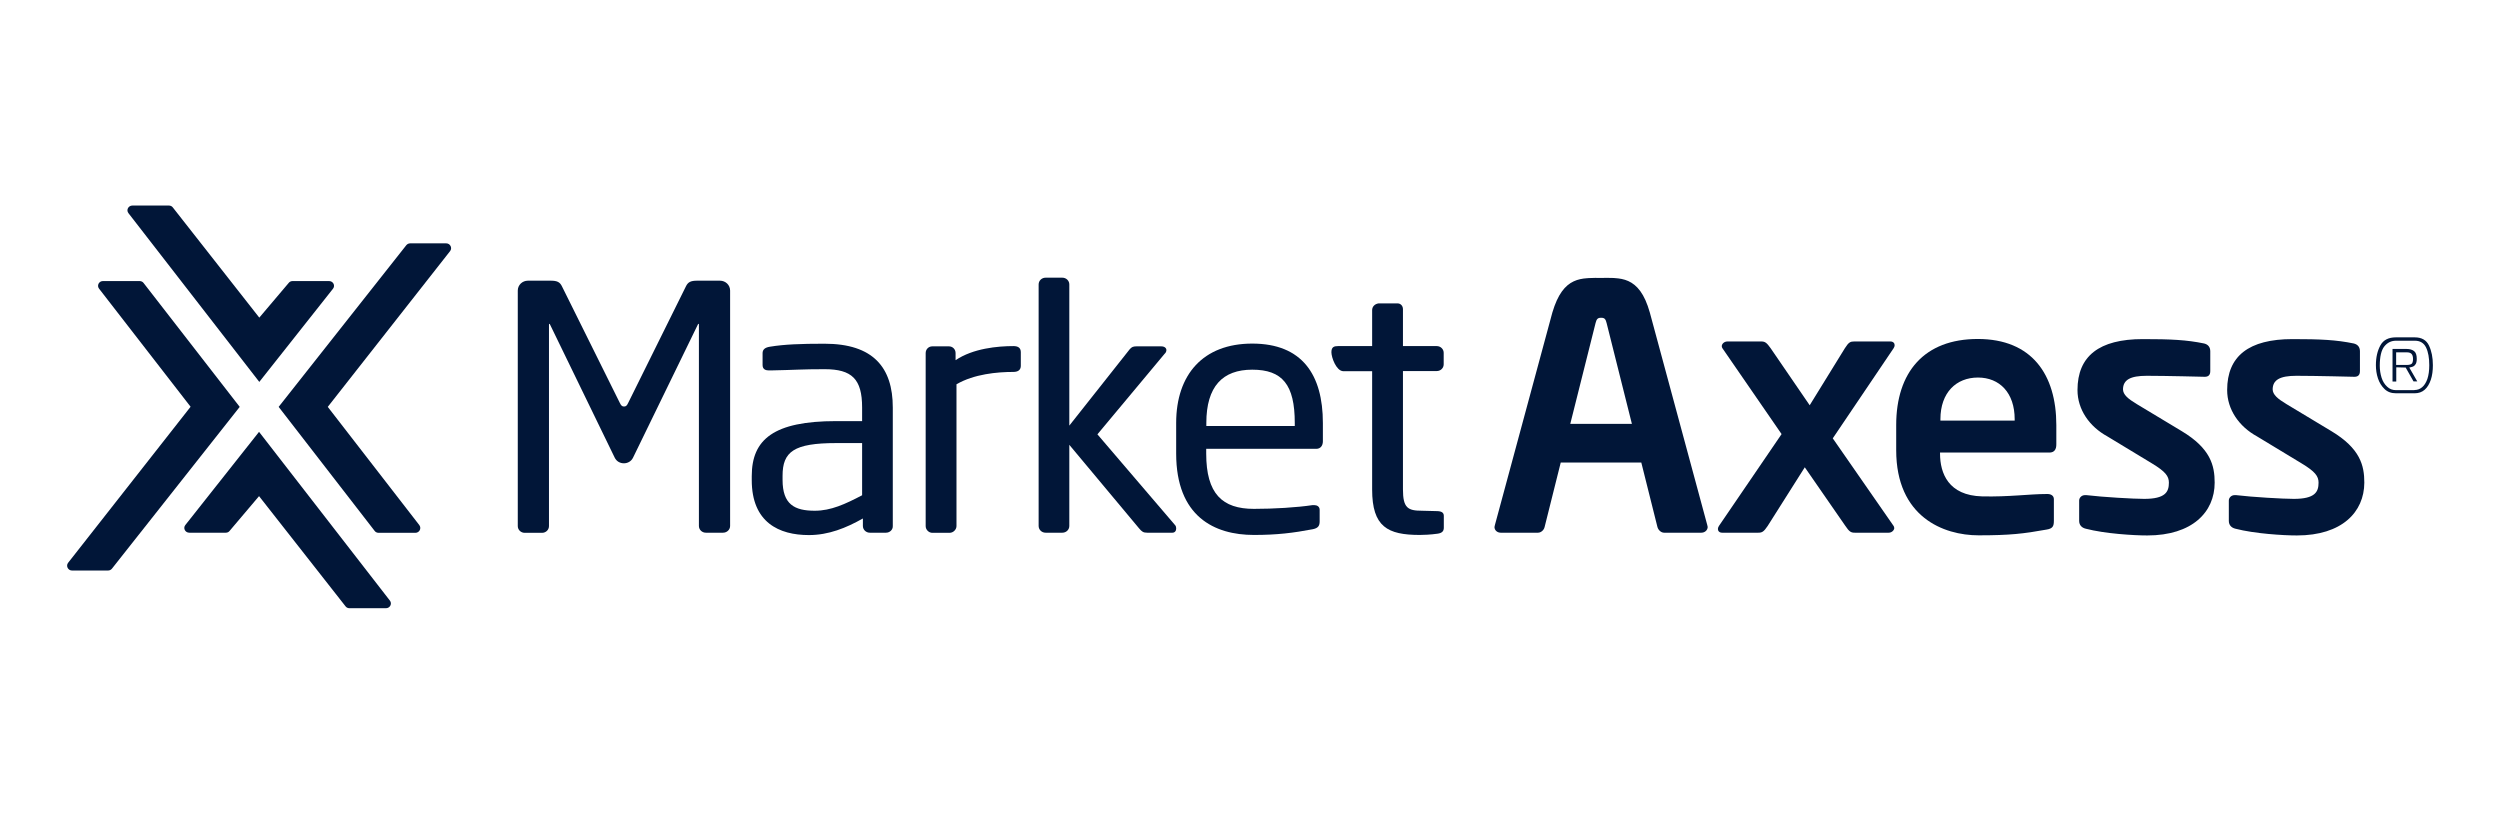
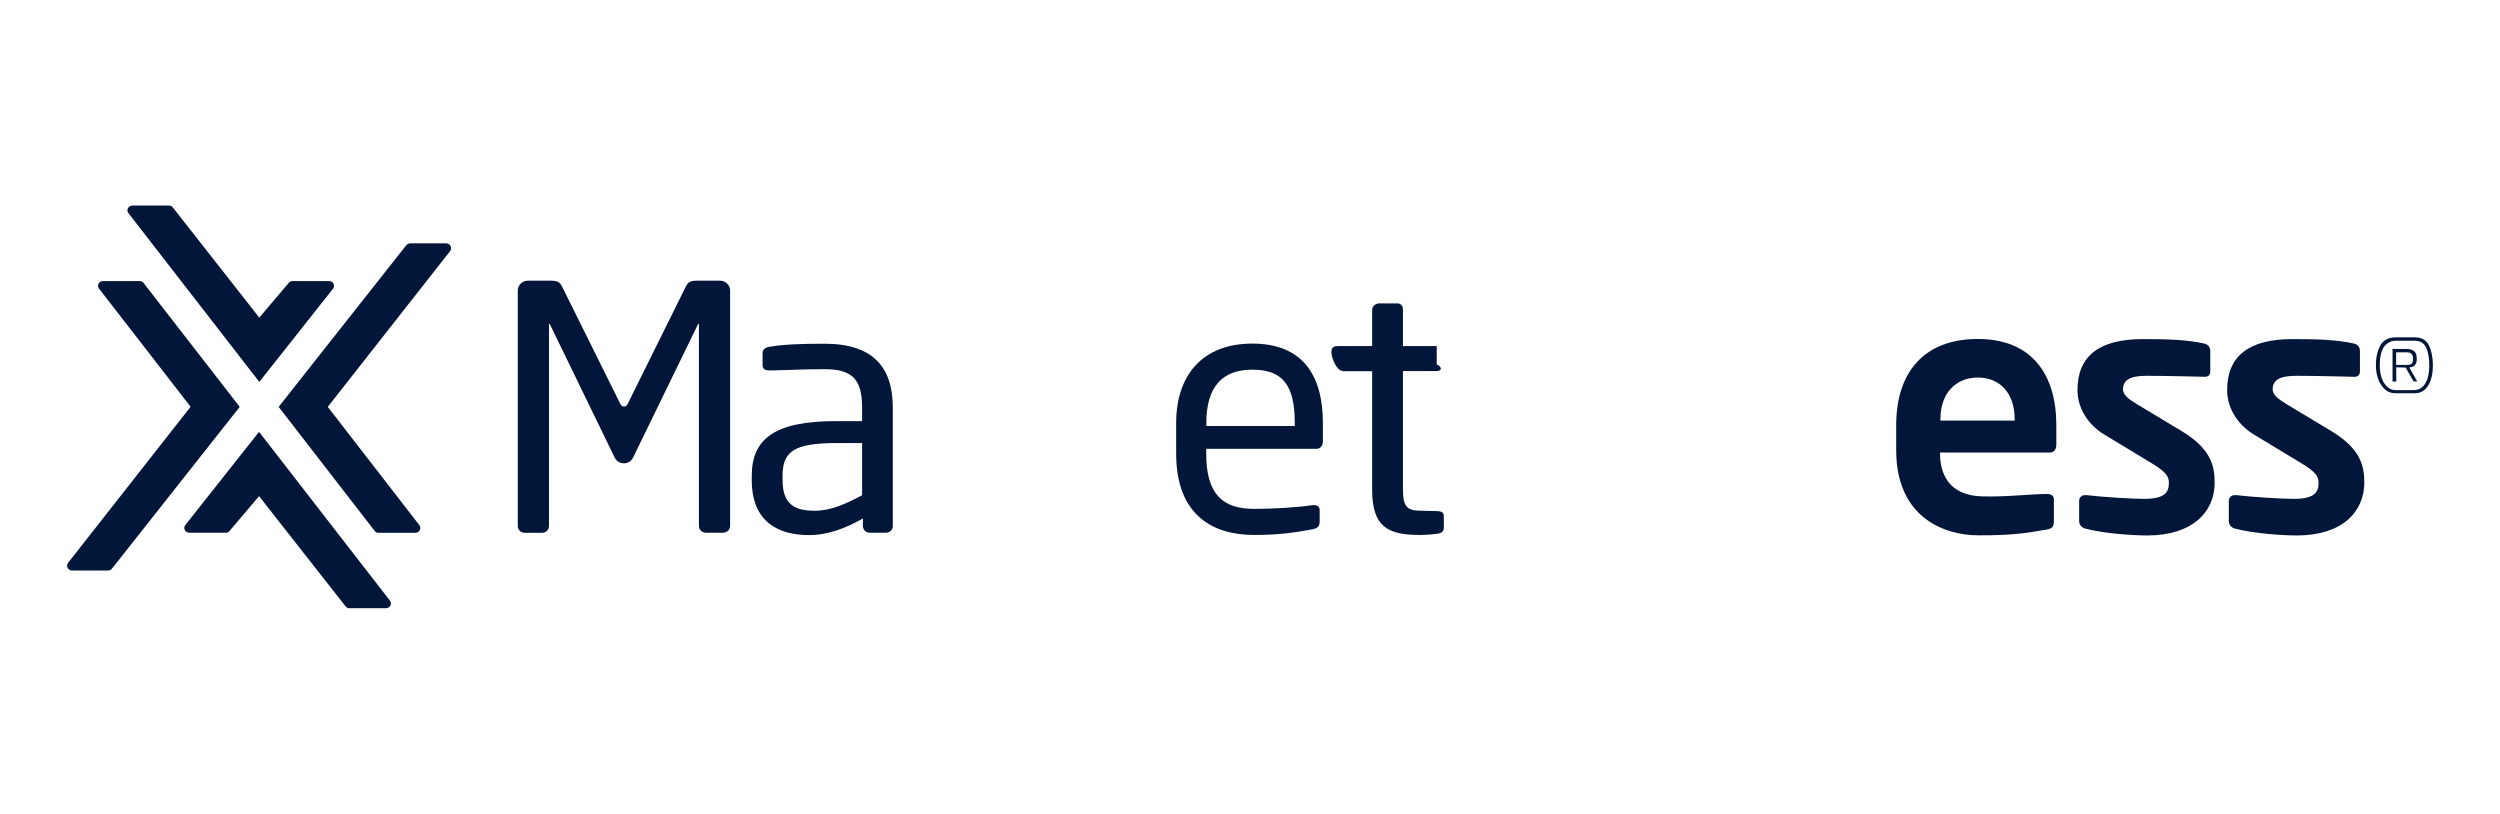
<svg xmlns="http://www.w3.org/2000/svg" width="298" height="97" viewBox="0 0 298 97" fill="none">
  <path d="M34.412 33.725L30.908 37.861L20.597 24.723C20.489 24.574 20.305 24.5 20.12 24.5H15.787C15.295 24.5 15.018 25.036 15.31 25.408L30.908 45.524L39.698 34.41C39.99 34.038 39.714 33.502 39.222 33.502H34.888C34.704 33.502 34.519 33.576 34.412 33.725Z" fill="#011638" />
  <path d="M49.981 62.591L39.07 48.5L53.653 29.931C53.945 29.559 53.669 29.008 53.192 29.008H48.889C48.705 29.008 48.536 29.098 48.428 29.232L33.215 48.5L44.663 63.29C44.771 63.439 44.956 63.513 45.14 63.513H49.504C49.996 63.513 50.273 62.978 49.981 62.591Z" fill="#011638" />
  <path d="M11.808 34.409L22.719 48.485L8.12 67.084C7.828 67.456 8.104 68.006 8.581 68.006H12.883C13.068 68.006 13.237 67.917 13.345 67.783L28.574 48.5L17.11 33.725C17.002 33.576 16.817 33.502 16.633 33.502H12.269C11.792 33.502 11.516 34.037 11.808 34.409Z" fill="#011638" />
  <path d="M27.375 63.275L30.878 59.139L41.19 72.277C41.297 72.426 41.482 72.5 41.666 72.5H46C46.492 72.5 46.768 71.964 46.476 71.592L30.878 51.476L22.088 62.59C21.796 62.962 22.073 63.498 22.564 63.498H26.913C27.098 63.498 27.267 63.424 27.375 63.275Z" fill="#011638" />
  <path d="M86.183 63.498H84.14C83.679 63.498 83.31 63.141 83.31 62.695V38.725C83.31 38.65 83.31 38.605 83.264 38.605C83.218 38.605 83.218 38.605 83.187 38.68L75.457 54.556C75.027 55.449 73.705 55.449 73.275 54.556L65.561 38.68C65.514 38.605 65.514 38.605 65.484 38.605C65.438 38.605 65.438 38.65 65.438 38.725V62.71C65.438 63.156 65.069 63.513 64.608 63.513H62.549C62.088 63.513 61.719 63.156 61.719 62.71V34.633C61.719 33.978 62.257 33.457 62.933 33.457H65.653C66.406 33.457 66.744 33.621 66.99 34.142L73.874 48.009C74.043 48.366 74.166 48.456 74.381 48.456C74.597 48.456 74.719 48.381 74.888 48.009L81.758 34.142C82.004 33.621 82.342 33.457 83.095 33.457H85.815C86.491 33.457 87.029 33.978 87.029 34.633V62.695C87.029 63.141 86.645 63.498 86.183 63.498Z" fill="#011638" />
-   <path d="M191.51 38.516C191.387 38.025 191.264 37.877 190.849 37.877C190.434 37.877 190.312 38.04 190.189 38.516L187.177 50.524H194.522L191.51 38.516ZM202.79 63.499H198.364C197.995 63.499 197.657 63.171 197.565 62.814L195.644 55.136H186.039L184.119 62.814C184.042 63.171 183.704 63.499 183.319 63.499H178.894C178.479 63.499 178.141 63.216 178.141 62.814C178.141 62.77 178.187 62.695 178.187 62.606L185.041 37.252C186.331 32.803 189.051 33.13 190.849 33.13C192.647 33.13 195.413 32.714 196.658 37.252L203.512 62.606C203.512 62.68 203.558 62.77 203.558 62.814C203.543 63.216 203.205 63.499 202.79 63.499ZM185.041 37.267C186.331 32.818 189.051 33.145 190.849 33.145C193.001 33.145 195.413 32.728 196.658 37.267M185.041 37.267C186.331 32.818 188.59 33.145 190.849 33.145C193.001 33.145 195.413 32.728 196.658 37.267" fill="#011638" />
  <path d="M255.95 63.826C254.352 63.826 250.91 63.618 248.62 63.022C248.128 62.903 247.836 62.576 247.836 62.085V59.66C247.836 59.332 248.128 59.02 248.528 59.02H248.697C250.664 59.258 254.352 59.466 255.582 59.466C258.117 59.466 258.532 58.633 258.532 57.532C258.532 56.758 258.117 56.208 256.519 55.241L251.187 52.012C249.066 50.851 247.637 48.828 247.637 46.492C247.637 42.444 250.218 40.421 255.428 40.421C258.747 40.421 260.637 40.51 262.727 40.942C263.219 41.061 263.465 41.388 263.465 41.879V44.23C263.465 44.721 263.219 44.914 262.804 44.914C262.804 44.914 258.225 44.795 255.889 44.795C253.922 44.795 253.077 45.286 253.061 46.402C253.061 47.042 253.676 47.548 254.69 48.158L260.054 51.387C263.496 53.455 263.988 55.479 263.988 57.532C263.988 61.044 261.314 63.826 255.95 63.826Z" fill="#011638" />
  <path d="M273.79 63.826C272.192 63.826 268.75 63.618 266.46 63.022C265.968 62.903 265.676 62.576 265.676 62.085V59.66C265.676 59.332 265.968 59.02 266.368 59.02H266.537C268.504 59.258 272.192 59.466 273.421 59.466C275.957 59.466 276.372 58.633 276.372 57.532C276.372 56.758 275.957 56.208 274.359 55.241L269.026 52.012C266.906 50.851 265.477 48.828 265.477 46.492C265.477 42.444 268.058 40.421 273.268 40.421C276.587 40.421 278.477 40.51 280.567 40.942C281.059 41.061 281.305 41.388 281.305 41.879V44.23C281.305 44.721 281.059 44.914 280.644 44.914C280.644 44.914 276.065 44.795 273.729 44.795C271.762 44.795 270.917 45.286 270.901 46.402C270.901 47.042 271.516 47.548 272.53 48.158L277.893 51.387C281.336 53.455 281.827 55.479 281.827 57.532C281.812 61.044 279.153 63.826 273.79 63.826Z" fill="#011638" />
-   <path d="M120.79 44.334C118.869 44.334 116.103 44.587 114.013 45.807V62.71C114.013 63.111 113.644 63.513 113.183 63.513H111.139C110.724 63.513 110.34 63.156 110.34 62.71V42.087C110.34 41.641 110.678 41.284 111.139 41.284H113.106C113.567 41.284 113.905 41.641 113.905 42.087V42.935C115.995 41.522 118.931 41.254 120.805 41.254C121.389 41.254 121.681 41.492 121.681 41.983V43.635C121.666 44.081 121.374 44.334 120.79 44.334Z" fill="#011638" />
  <path d="M102.764 52.815H99.675C94.619 52.815 93.282 53.842 93.282 56.713V57.204C93.282 60.121 94.696 60.88 97.124 60.88C99.045 60.88 100.751 60.091 102.764 59.035V52.815ZM105.607 63.498H103.686C103.225 63.498 102.856 63.141 102.856 62.695V61.802C100.858 62.933 98.768 63.781 96.417 63.781C92.867 63.781 89.609 62.278 89.609 57.234V56.743C89.609 52.369 92.237 50.196 99.675 50.196H102.764V48.575C102.764 45.182 101.55 44.007 98.292 44.007C95.572 44.007 94.88 44.096 91.868 44.155H91.653C91.284 44.155 90.9 44.036 90.9 43.516V42.102C90.9 41.656 91.192 41.418 91.776 41.328C93.482 41.046 95.434 40.971 98.277 40.971C104.085 40.971 106.421 43.798 106.421 48.575V62.68C106.452 63.141 106.068 63.498 105.607 63.498Z" fill="#011638" />
-   <path d="M139.756 63.498H136.744C136.283 63.498 136.114 63.379 135.776 62.978L127.462 53.023V62.695C127.462 63.141 127.093 63.498 126.632 63.498H124.635C124.174 63.498 123.805 63.141 123.805 62.695V33.904C123.805 33.457 124.174 33.1 124.635 33.1H126.632C127.093 33.1 127.462 33.457 127.462 33.904V50.732L134.654 41.641C134.9 41.358 135.069 41.284 135.484 41.284H138.404C138.819 41.284 139.034 41.492 139.034 41.73C139.034 41.894 138.957 42.057 138.819 42.176L130.812 51.773L140.079 62.606C140.156 62.68 140.202 62.844 140.202 62.963C140.217 63.26 140.048 63.498 139.756 63.498Z" fill="#011638" />
-   <path d="M171.35 63.617C170.521 63.736 169.629 63.766 169.245 63.766C165.403 63.766 163.559 62.799 163.559 58.35V44.245H160.086C159.272 44.185 158.703 42.608 158.703 41.983C158.703 41.343 159.041 41.254 159.502 41.254H163.559V36.968C163.559 36.567 163.851 36.239 164.312 36.165H166.602C166.94 36.165 167.232 36.448 167.232 36.849V41.254H171.258C171.719 41.254 172.088 41.611 172.088 42.057V43.426C172.088 43.873 171.719 44.23 171.258 44.23H167.232V58.335C167.232 60.552 167.816 60.879 169.491 60.879L171.227 60.924C171.811 60.924 172.103 61.088 172.103 61.489V62.903C172.103 63.305 171.904 63.543 171.35 63.617Z" fill="#011638" />
+   <path d="M171.35 63.617C170.521 63.736 169.629 63.766 169.245 63.766C165.403 63.766 163.559 62.799 163.559 58.35V44.245H160.086C159.272 44.185 158.703 42.608 158.703 41.983C158.703 41.343 159.041 41.254 159.502 41.254H163.559V36.968C163.559 36.567 163.851 36.239 164.312 36.165H166.602C166.94 36.165 167.232 36.448 167.232 36.849V41.254H171.258V43.426C172.088 43.873 171.719 44.23 171.258 44.23H167.232V58.335C167.232 60.552 167.816 60.879 169.491 60.879L171.227 60.924C171.811 60.924 172.103 61.088 172.103 61.489V62.903C172.103 63.305 171.904 63.543 171.35 63.617Z" fill="#011638" />
  <path d="M154.337 50.42C154.337 45.852 152.862 44.066 149.266 44.066C145.747 44.066 143.795 46.045 143.795 50.42V50.777H154.337V50.42ZM156.904 53.5H143.78V54.065C143.78 58.871 145.701 60.657 149.466 60.657C151.832 60.657 154.568 60.493 156.458 60.21H156.658C156.98 60.21 157.303 60.374 157.303 60.776V62.145C157.303 62.665 157.134 62.948 156.489 63.082C154.153 63.528 152.201 63.766 149.466 63.766C144.763 63.766 140.199 61.579 140.199 54.065V50.42C140.199 44.632 143.426 40.956 149.266 40.956C155.228 40.956 157.687 44.676 157.687 50.42V52.607C157.687 53.128 157.395 53.5 156.904 53.5Z" fill="#011638" />
  <path d="M240.15 49.973C240.15 46.819 238.352 45.003 235.77 45.003C233.189 45.003 231.298 46.789 231.298 49.973V50.137H240.15V49.973ZM244.284 53.946H231.252V54.065C231.252 56.416 232.251 59.064 236.262 59.169C239.474 59.243 241.917 58.886 243.946 58.886H244.069C244.483 58.886 244.822 59.094 244.822 59.496V62.07C244.822 62.71 244.699 63.007 243.946 63.126C241.226 63.617 239.597 63.811 235.847 63.811C231.667 63.811 226.027 61.623 226.027 53.663V50.672C226.027 44.364 229.362 40.406 235.755 40.406C242.194 40.406 245.114 44.646 245.114 50.672V52.934C245.129 53.574 244.868 53.946 244.284 53.946Z" fill="#011638" />
-   <path d="M225.135 63.498H221.094C220.633 63.498 220.433 63.379 219.972 62.695L215.131 55.702L210.705 62.695C210.244 63.379 210.045 63.498 209.583 63.498H205.281C204.943 63.498 204.774 63.29 204.774 63.052C204.774 62.933 204.82 62.814 204.896 62.695L212.365 51.744L205.311 41.507C205.265 41.432 205.235 41.343 205.235 41.269C205.235 40.986 205.527 40.703 205.911 40.703H209.968C210.429 40.703 210.628 40.912 211.059 41.507L215.715 48.307L219.91 41.507C220.371 40.778 220.571 40.703 221.032 40.703H225.335C225.673 40.703 225.842 40.912 225.842 41.15C225.842 41.269 225.796 41.388 225.719 41.507L218.466 52.25L225.719 62.695C225.765 62.769 225.796 62.859 225.796 62.978C225.75 63.26 225.458 63.498 225.135 63.498Z" fill="#011638" />
  <path d="M284.237 46.372C283.883 46.03 283.622 45.614 283.453 45.108C283.284 44.602 283.207 44.066 283.207 43.531C283.207 42.593 283.391 41.804 283.745 41.165C284.098 40.525 284.713 40.212 285.589 40.212H287.833C288.662 40.212 289.231 40.54 289.538 41.194C289.846 41.849 289.999 42.623 289.999 43.531C289.999 44.185 289.923 44.765 289.754 45.271C289.584 45.777 289.339 46.179 289.016 46.462C288.693 46.744 288.294 46.878 287.833 46.878H285.589C285.036 46.878 284.59 46.715 284.237 46.372ZM287.802 46.491C288.14 46.491 288.447 46.387 288.709 46.164C288.97 45.956 289.185 45.614 289.339 45.182C289.492 44.736 289.569 44.185 289.569 43.531C289.569 42.667 289.446 41.953 289.185 41.418C288.924 40.882 288.478 40.614 287.848 40.614H285.604C285.036 40.614 284.575 40.837 284.206 41.299C283.852 41.745 283.668 42.519 283.668 43.605C283.668 44.096 283.745 44.572 283.883 45.018C284.022 45.465 284.252 45.822 284.544 46.09C284.836 46.372 285.189 46.506 285.604 46.506H287.802V46.491ZM285.174 41.596H286.88C287.249 41.596 287.541 41.685 287.756 41.849C287.971 42.013 288.078 42.325 288.078 42.772C288.078 43.054 288.032 43.278 287.94 43.411C287.848 43.56 287.74 43.65 287.633 43.694C287.525 43.739 287.372 43.769 287.187 43.813L288.14 45.465H287.694L286.757 43.813L285.635 43.783V45.48H285.189V41.596H285.174ZM286.895 43.501C287.156 43.501 287.341 43.456 287.464 43.367C287.571 43.278 287.633 43.084 287.633 42.801C287.633 42.504 287.571 42.31 287.448 42.176C287.325 42.057 287.141 41.998 286.895 41.998H285.62V43.501H286.895Z" fill="#011638" />
</svg>